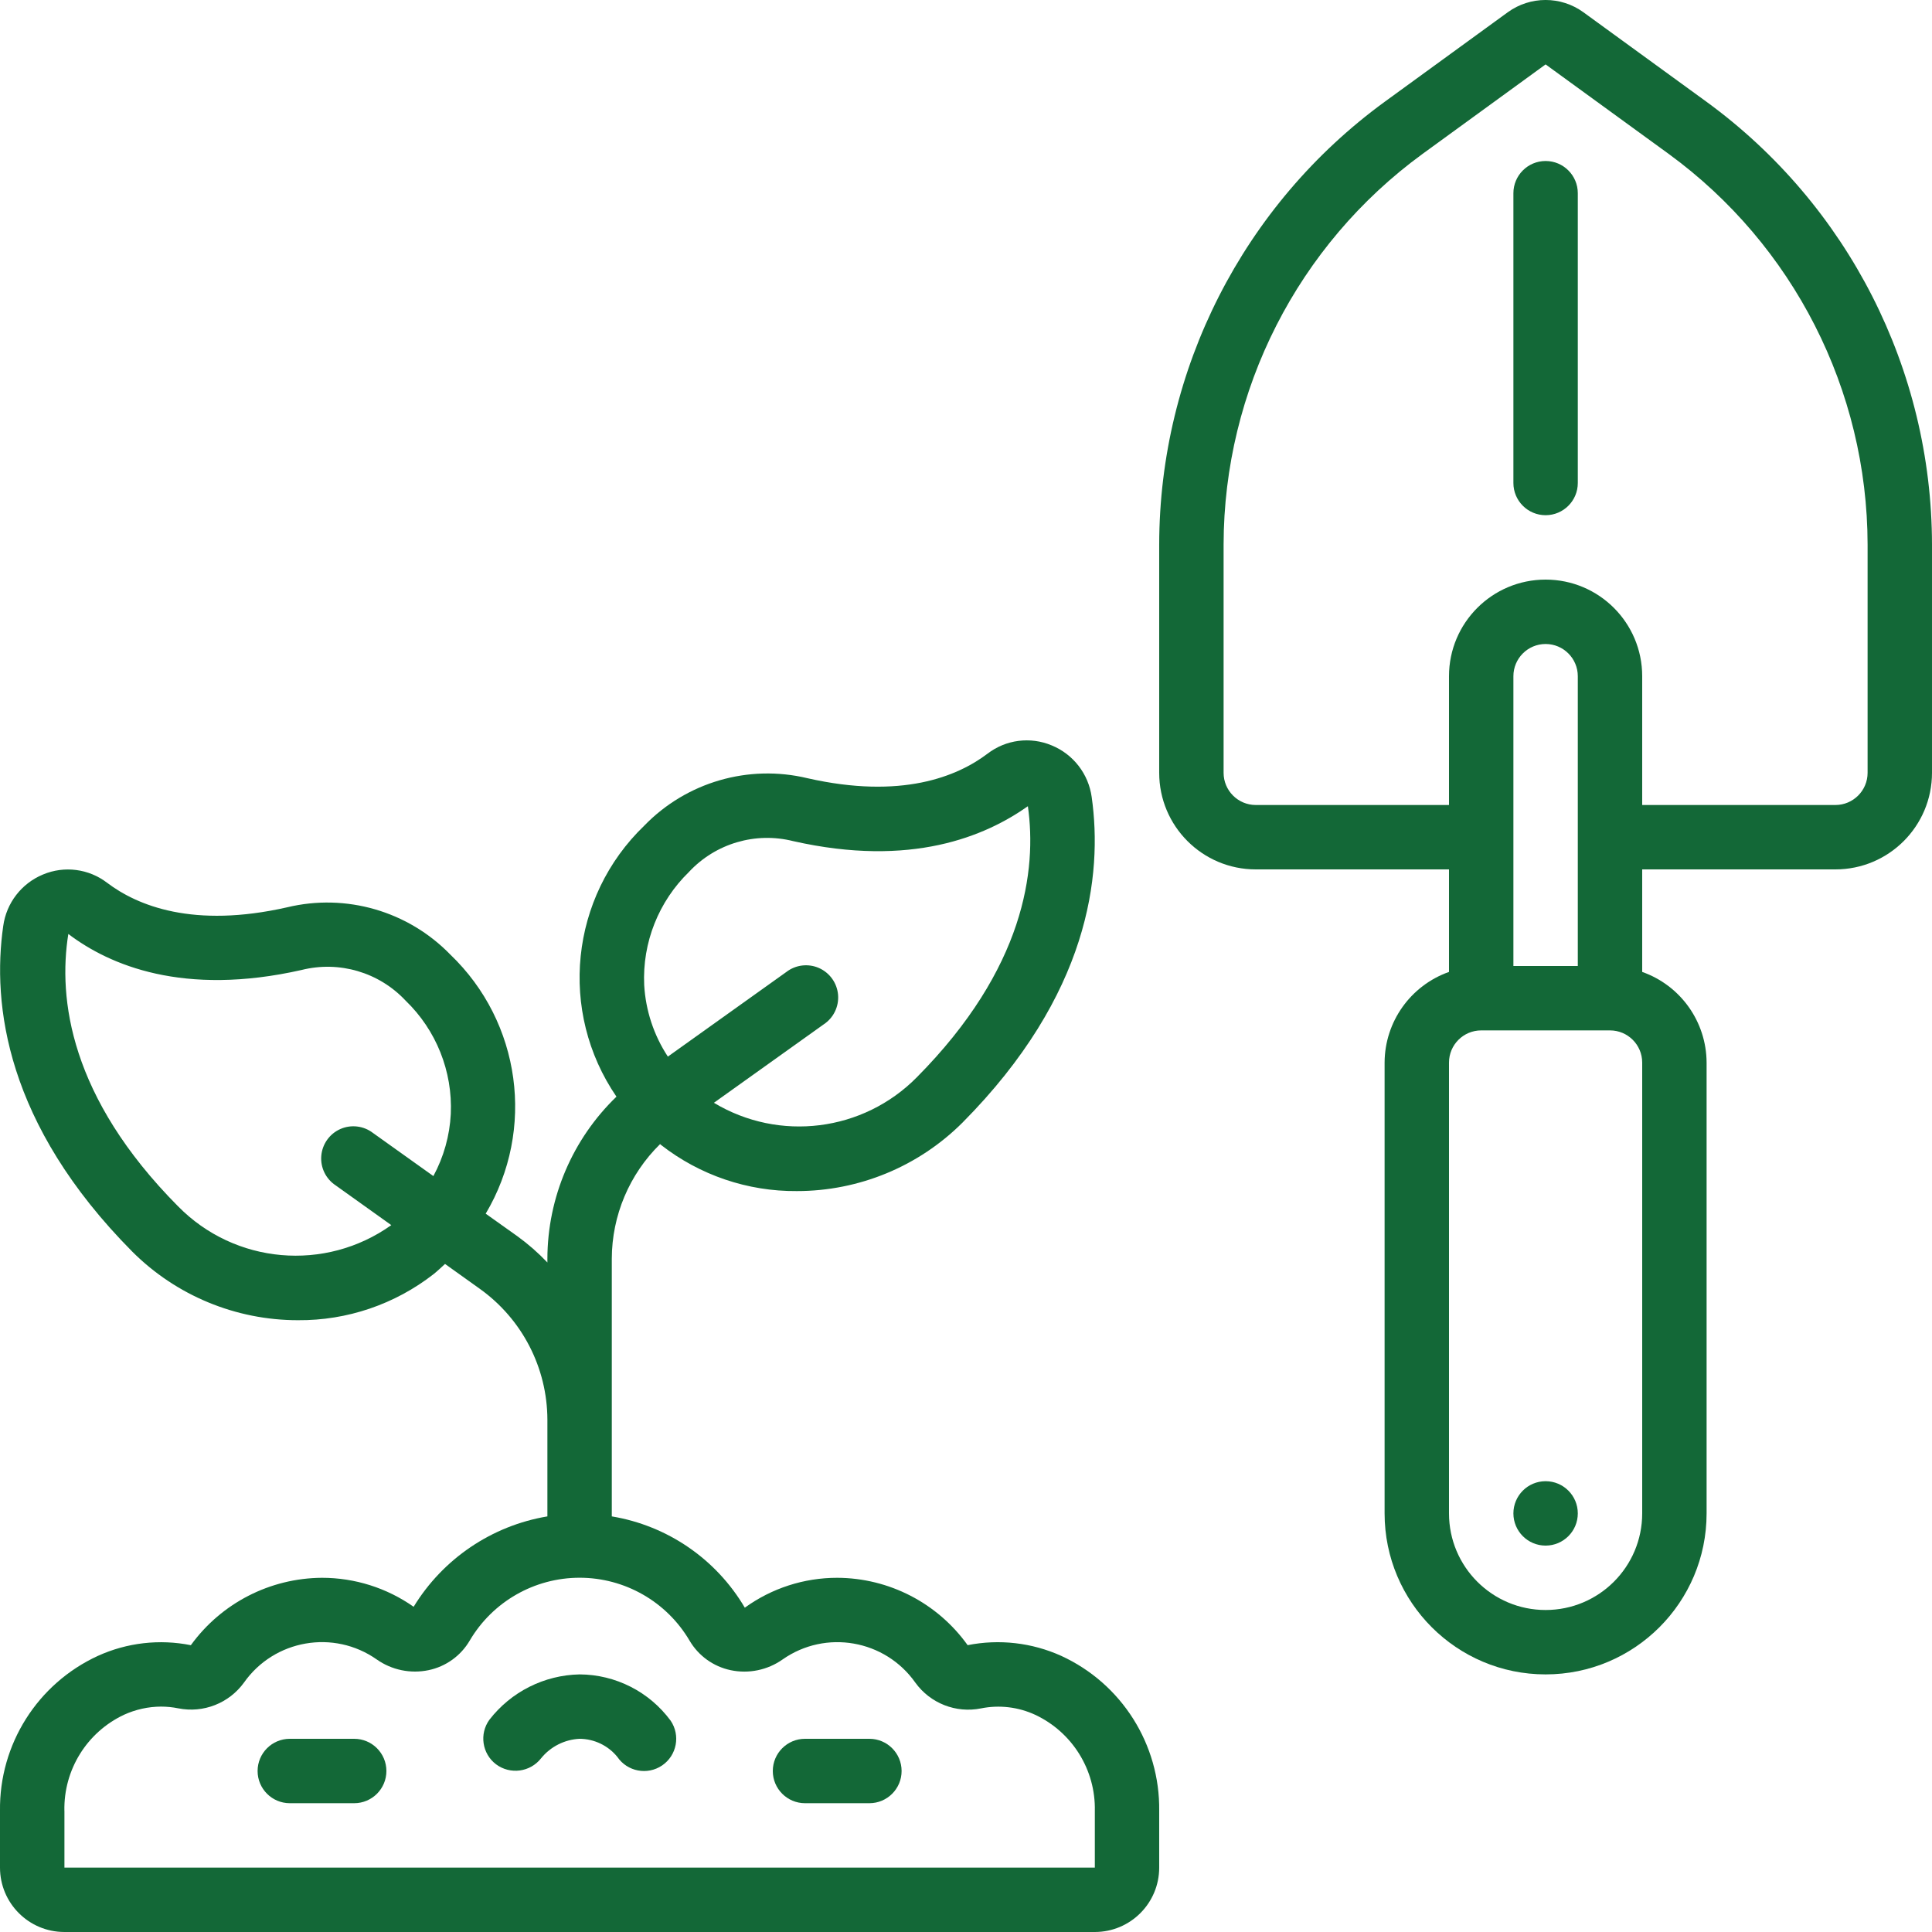
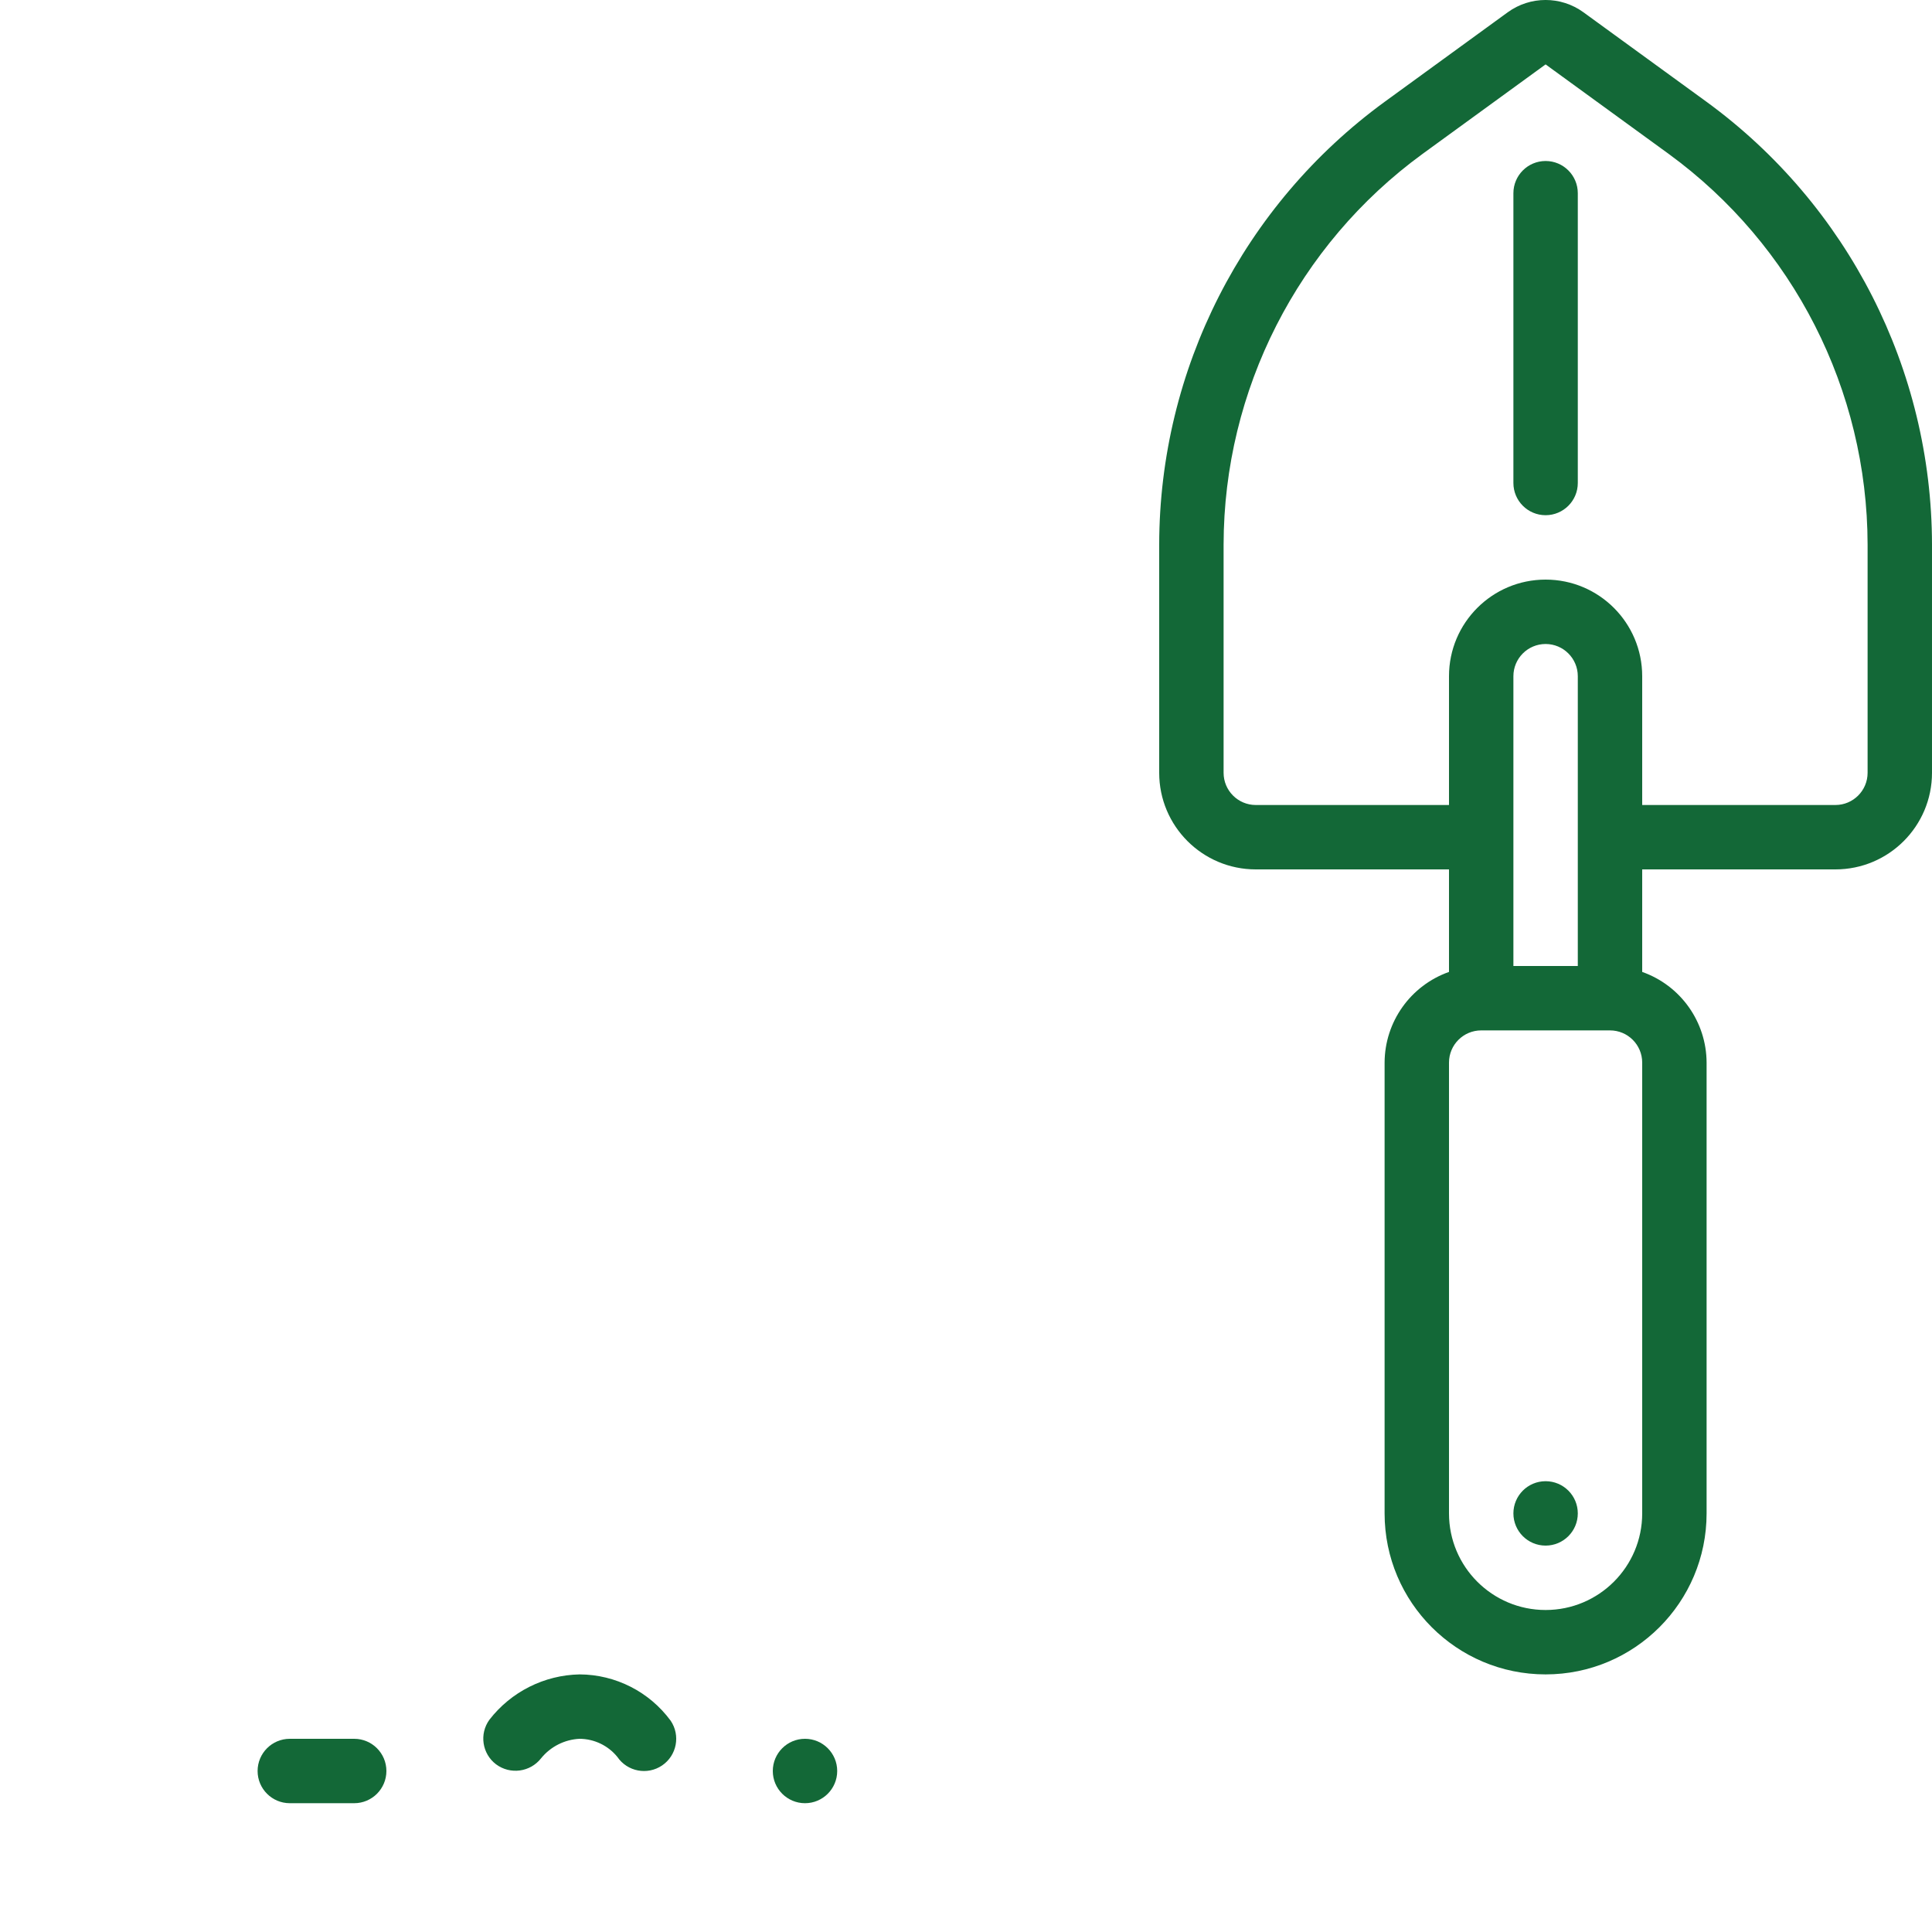
<svg xmlns="http://www.w3.org/2000/svg" width="60" height="60">
  <g>
    <title>background</title>
    <rect fill="none" id="canvas_background" height="402" width="582" y="-1" x="-1" />
  </g>
  <g>
    <title>Layer 1</title>
    <g fill-rule="evenodd" fill="none" id="Page-1">
      <g fill-rule="nonzero" fill="rgb(0,0,0)" id="043---Gardening">
        <circle fill="#136837" r="1" cy="47" cx="48" id="Oval" />
        <path fill="#136837" d="m53,3.163l-3.824,-2.781c-0.701,-0.51 -1.652,-0.51 -2.353,0l-3.823,2.781c-4.392,3.204 -6.992,8.311 -7,13.748l0,7.089c0,1.657 1.343,3 3,3l6,0l0,3.184c-1.194,0.422 -1.995,1.549 -2,2.816l0,14c0,2.761 2.239,5 5,5s5,-2.239 5,-5l0,-14c-0.005,-1.267 -0.806,-2.394 -2,-2.816l0,-3.184l6,0c1.657,0 3,-1.343 3,-3l0,-7.089c-0.008,-5.437 -2.608,-10.544 -7,-13.748zm-4,26.837l-2,0l0,-9c0,-0.552 0.448,-1 1,-1s1,0.448 1,1l0,9zm2,17c0,1.657 -1.343,3 -3,3s-3,-1.343 -3,-3l0,-14c0,-0.552 0.448,-1 1,-1l4,0c0.552,0 1,0.448 1,1l0,14zm7,-23c0,0.552 -0.448,1 -1,1l-6,0l0,-4c0,-1.657 -1.343,-3 -3,-3s-3,1.343 -3,3l0,4l-6,0c-0.552,0 -1,-0.448 -1,-1l0,-7.089c0.008,-4.797 2.303,-9.303 6.178,-12.131l3.822,-2.78l3.823,2.78c3.875,2.828 6.169,7.334 6.177,12.131l0,7.089z" id="Shape" />
        <path fill="#136837" d="m48,5c-0.552,0 -1,0.448 -1,1l0,9c0,0.552 0.448,1 1,1s1,-0.448 1,-1l0,-9c0,-0.552 -0.448,-1 -1,-1z" id="Shape" />
-         <path fill="#136837" d="m2,60l32,0c1.105,0 2,-0.895 2,-2l0,-1.762c0.027,-2.065 -1.166,-3.953 -3.043,-4.814c-0.91,-0.411 -1.926,-0.527 -2.906,-0.332c-0.935,-1.308 -2.443,-2.087 -4.051,-2.092c-1.03,-0.001 -2.034,0.324 -2.869,0.928c-0.889,-1.51 -2.402,-2.548 -4.131,-2.835l0,-8.005c0.004,-1.339 0.545,-2.62 1.5,-3.557c0.012,0.009 0.022,0.019 0.033,0.029c1.203,0.938 2.688,1.442 4.213,1.43c1.929,0.001 3.779,-0.763 5.144,-2.125c3.937,-3.968 4.356,-7.687 4.014,-10.109c-0.098,-0.72 -0.572,-1.333 -1.245,-1.608c-0.662,-0.277 -1.421,-0.179 -1.99,0.258c-0.941,0.712 -2.674,1.424 -5.593,0.762c-1.83,-0.439 -3.756,0.121 -5.066,1.472c-2.307,2.217 -2.673,5.778 -0.865,8.418c-1.366,1.317 -2.14,3.132 -2.145,5.03l0,0.12c-0.285,-0.3 -0.597,-0.573 -0.932,-0.816l-0.984,-0.7c1.551,-2.612 1.095,-5.948 -1.1,-8.048c-1.311,-1.349 -3.236,-1.907 -5.065,-1.467c-2.918,0.662 -4.653,-0.05 -5.593,-0.762c-0.569,-0.436 -1.328,-0.534 -1.989,-0.257c-0.669,0.276 -1.14,0.886 -1.237,1.603c-0.347,2.422 0.072,6.139 4.01,10.111c1.364,1.363 3.214,2.128 5.143,2.128c1.526,0.012 3.01,-0.493 4.213,-1.431c0.124,-0.1 0.238,-0.209 0.355,-0.316l1.081,0.773c1.312,0.938 2.093,2.449 2.098,4.062l0,3.005c-1.726,0.289 -3.242,1.314 -4.154,2.807c-0.833,-0.586 -1.827,-0.9 -2.846,-0.9c-1.614,0.009 -3.126,0.786 -4.073,2.093c-0.973,-0.195 -1.982,-0.079 -2.885,0.331c-1.877,0.862 -3.069,2.749 -3.042,4.814l0,1.762c0,1.105 0.895,2 2,2zm19.4,-32.925c0.824,-0.882 2.063,-1.248 3.234,-0.953c3.669,0.828 5.963,-0.15 7.288,-1.084c0.279,1.974 -0.094,5.036 -3.451,8.42c-1.666,1.686 -4.269,2.012 -6.3,0.79l3.409,-2.435c0.306,-0.201 0.477,-0.554 0.447,-0.919c-0.031,-0.365 -0.259,-0.684 -0.594,-0.832c-0.335,-0.147 -0.725,-0.099 -1.014,0.125l-3.678,2.627c-0.436,-0.664 -0.69,-1.431 -0.735,-2.224c-0.06,-1.317 0.448,-2.597 1.395,-3.515zm-15.871,10.387c-3.359,-3.386 -3.729,-6.448 -3.407,-8.457c1.279,0.97 3.573,1.947 7.242,1.119c1.17,-0.294 2.407,0.07 3.232,0.951c0.951,0.916 1.463,2.197 1.404,3.517c-0.034,0.676 -0.219,1.337 -0.541,1.932l-1.873,-1.337c-0.29,-0.224 -0.679,-0.272 -1.014,-0.125c-0.335,0.147 -0.563,0.466 -0.594,0.832c-0.031,0.365 0.141,0.718 0.447,0.919l1.727,1.234c-2.051,1.461 -4.859,1.213 -6.622,-0.585zm-3.529,18.776c-0.027,-1.273 0.698,-2.442 1.85,-2.984c0.361,-0.165 0.753,-0.252 1.15,-0.254c0.181,0 0.361,0.018 0.538,0.054c0.778,0.155 1.574,-0.158 2.039,-0.8c0.941,-1.335 2.785,-1.657 4.122,-0.719c0.468,0.33 1.052,0.45 1.612,0.333c0.536,-0.112 1,-0.446 1.277,-0.919c0.712,-1.209 2.01,-1.951 3.413,-1.951s2.701,0.742 3.413,1.951c0.277,0.473 0.741,0.807 1.278,0.92c0.56,0.118 1.144,-0.003 1.612,-0.333c1.338,-0.938 3.182,-0.616 4.123,0.72c0.464,0.642 1.26,0.955 2.037,0.8c0.57,-0.115 1.161,-0.045 1.688,0.2c1.151,0.542 1.876,1.71 1.849,2.982l0,1.762l-32,0l0,-1.762z" id="Shape" />
        <path fill="#136837" d="m18,52c-1.098,0.021 -2.128,0.539 -2.8,1.407c-0.32,0.44 -0.229,1.056 0.205,1.385c0.44,0.328 1.062,0.245 1.4,-0.188c0.294,-0.362 0.729,-0.582 1.195,-0.604c0.455,0.003 0.885,0.209 1.172,0.562c0.31,0.457 0.933,0.576 1.39,0.266c0.457,-0.31 0.576,-0.933 0.266,-1.39c-0.662,-0.899 -1.711,-1.433 -2.828,-1.438z" id="Shape" />
        <path fill="#136837" d="m11,54l-2,0c-0.552,0 -1,0.448 -1,1s0.448,1 1,1l2,0c0.552,0 1,-0.448 1,-1s-0.448,-1 -1,-1z" id="Shape" />
-         <path fill="#136837" d="m27,54l-2,0c-0.552,0 -1,0.448 -1,1s0.448,1 1,1l2,0c0.552,0 1,-0.448 1,-1s-0.448,-1 -1,-1z" id="Shape" />
+         <path fill="#136837" d="m27,54l-2,0c-0.552,0 -1,0.448 -1,1s0.448,1 1,1c0.552,0 1,-0.448 1,-1s-0.448,-1 -1,-1z" id="Shape" />
      </g>
    </g>
  </g>
</svg>